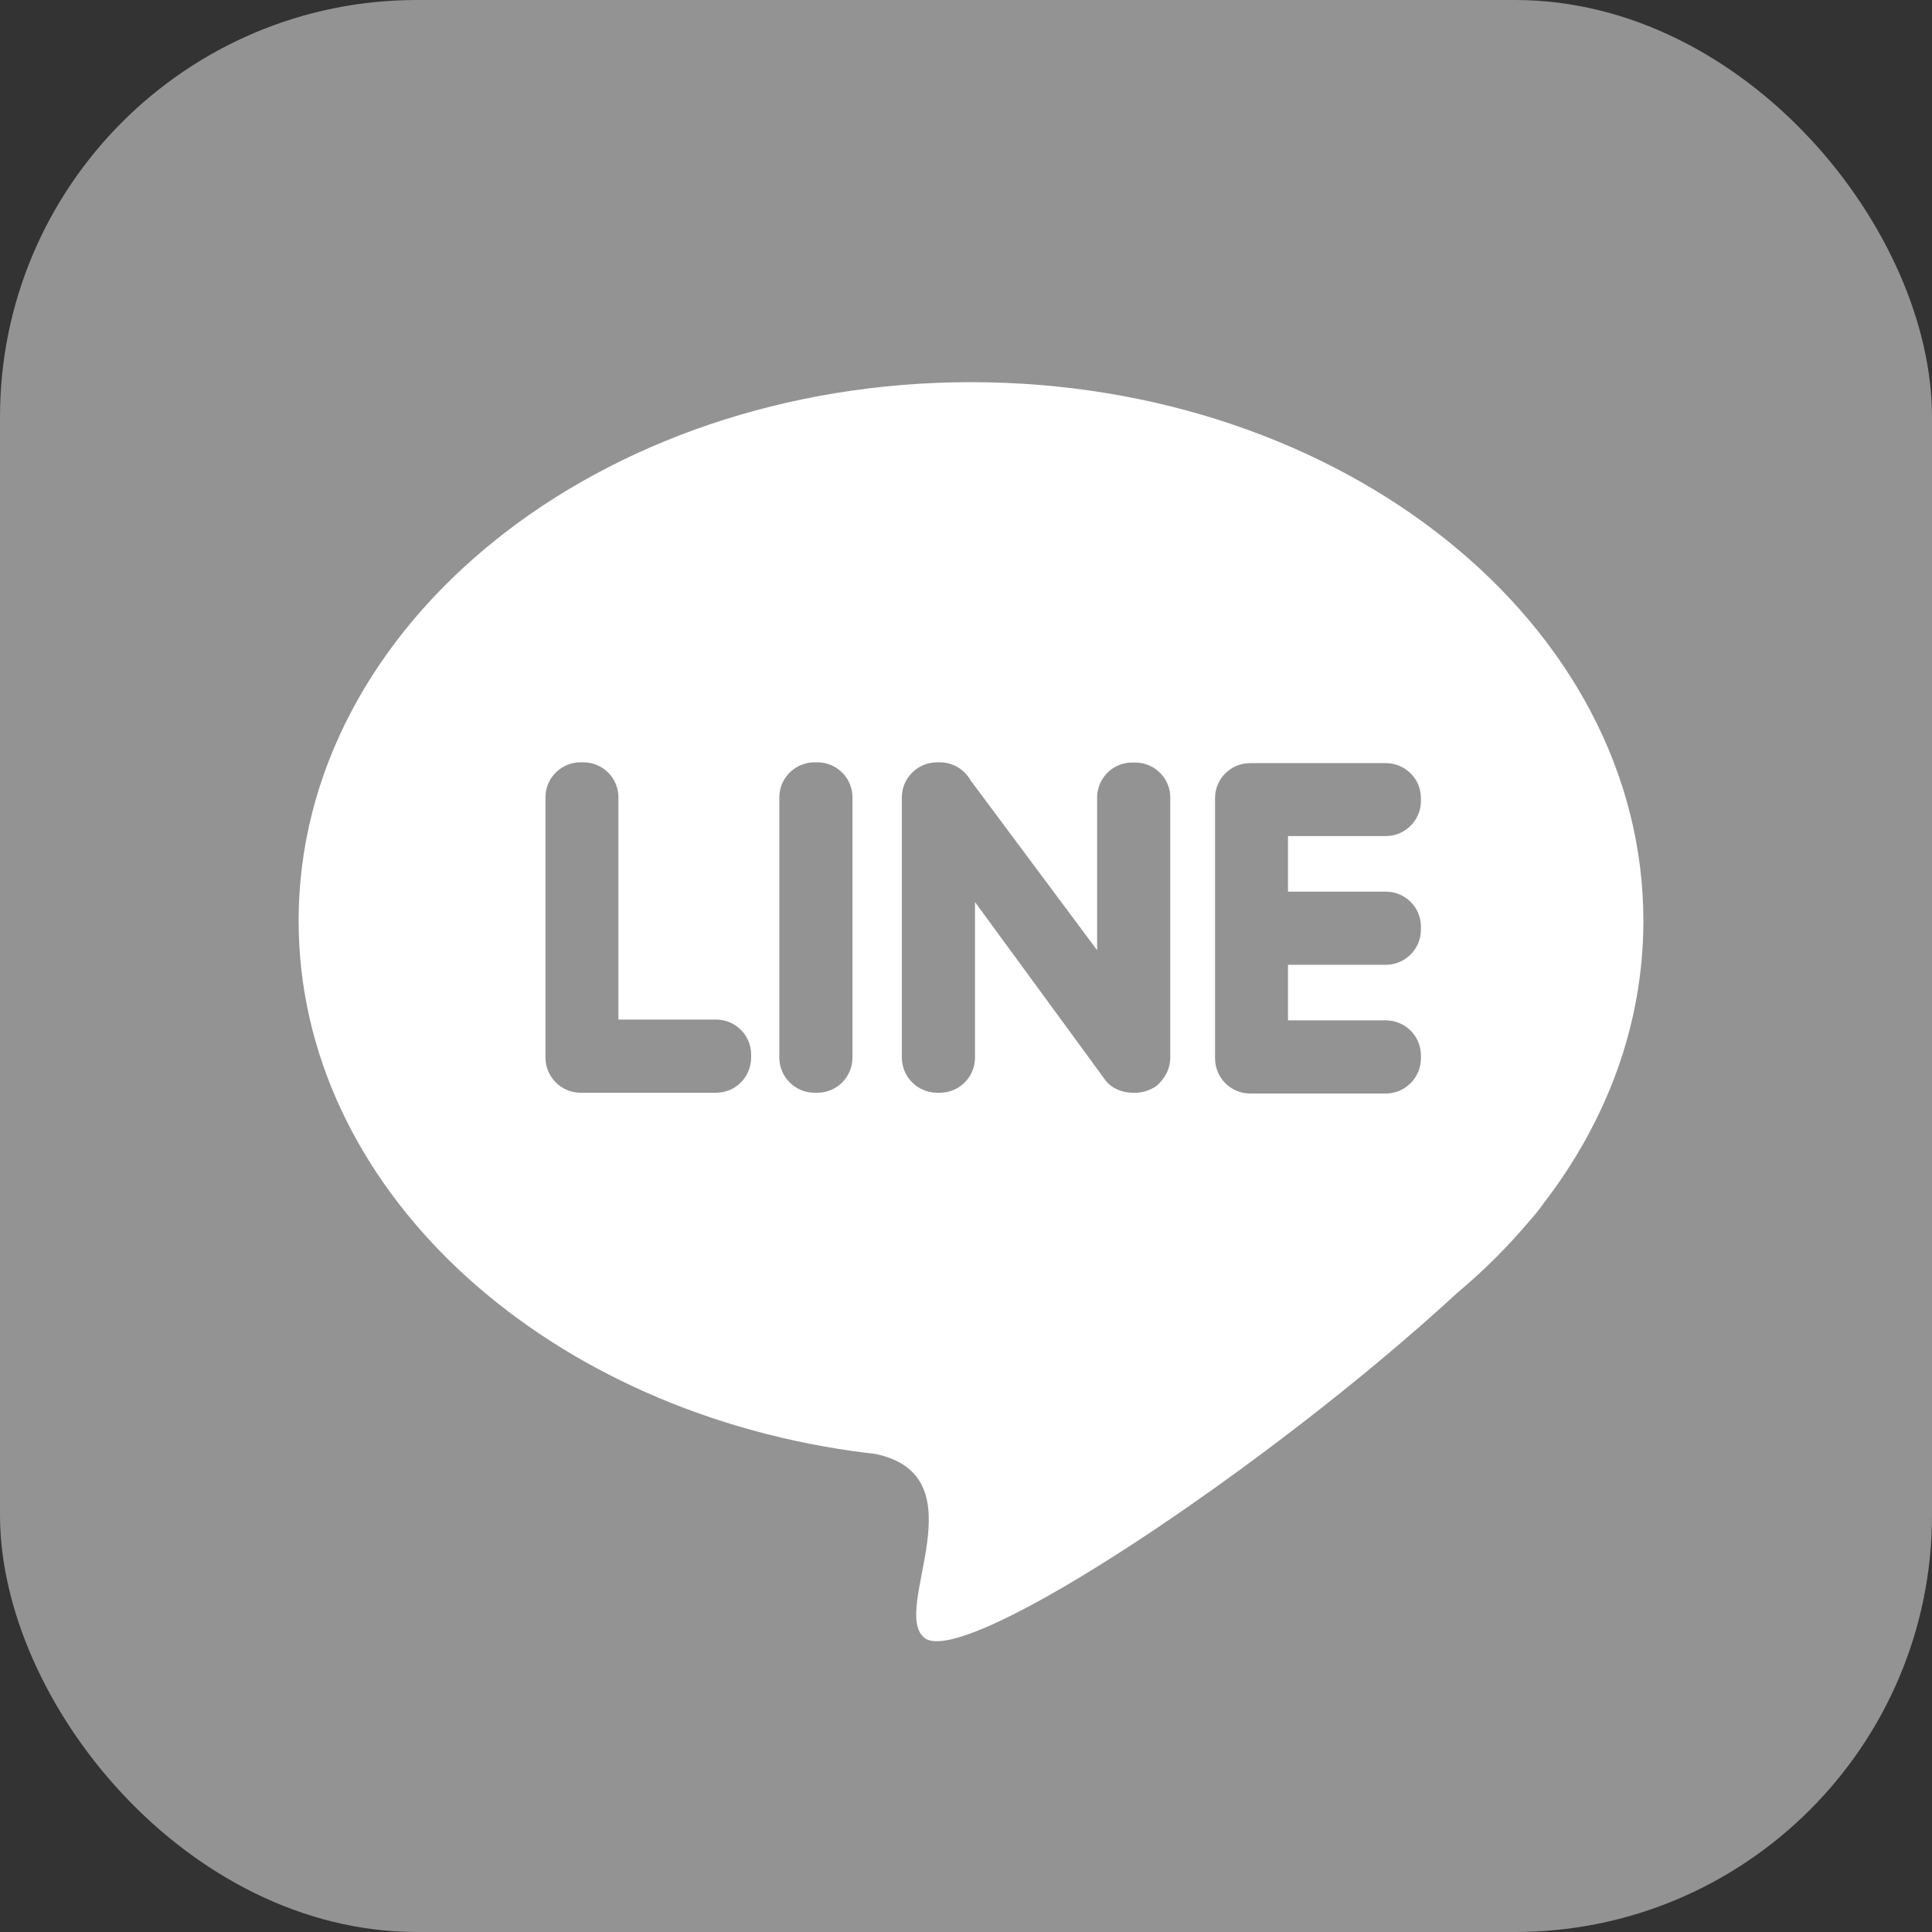
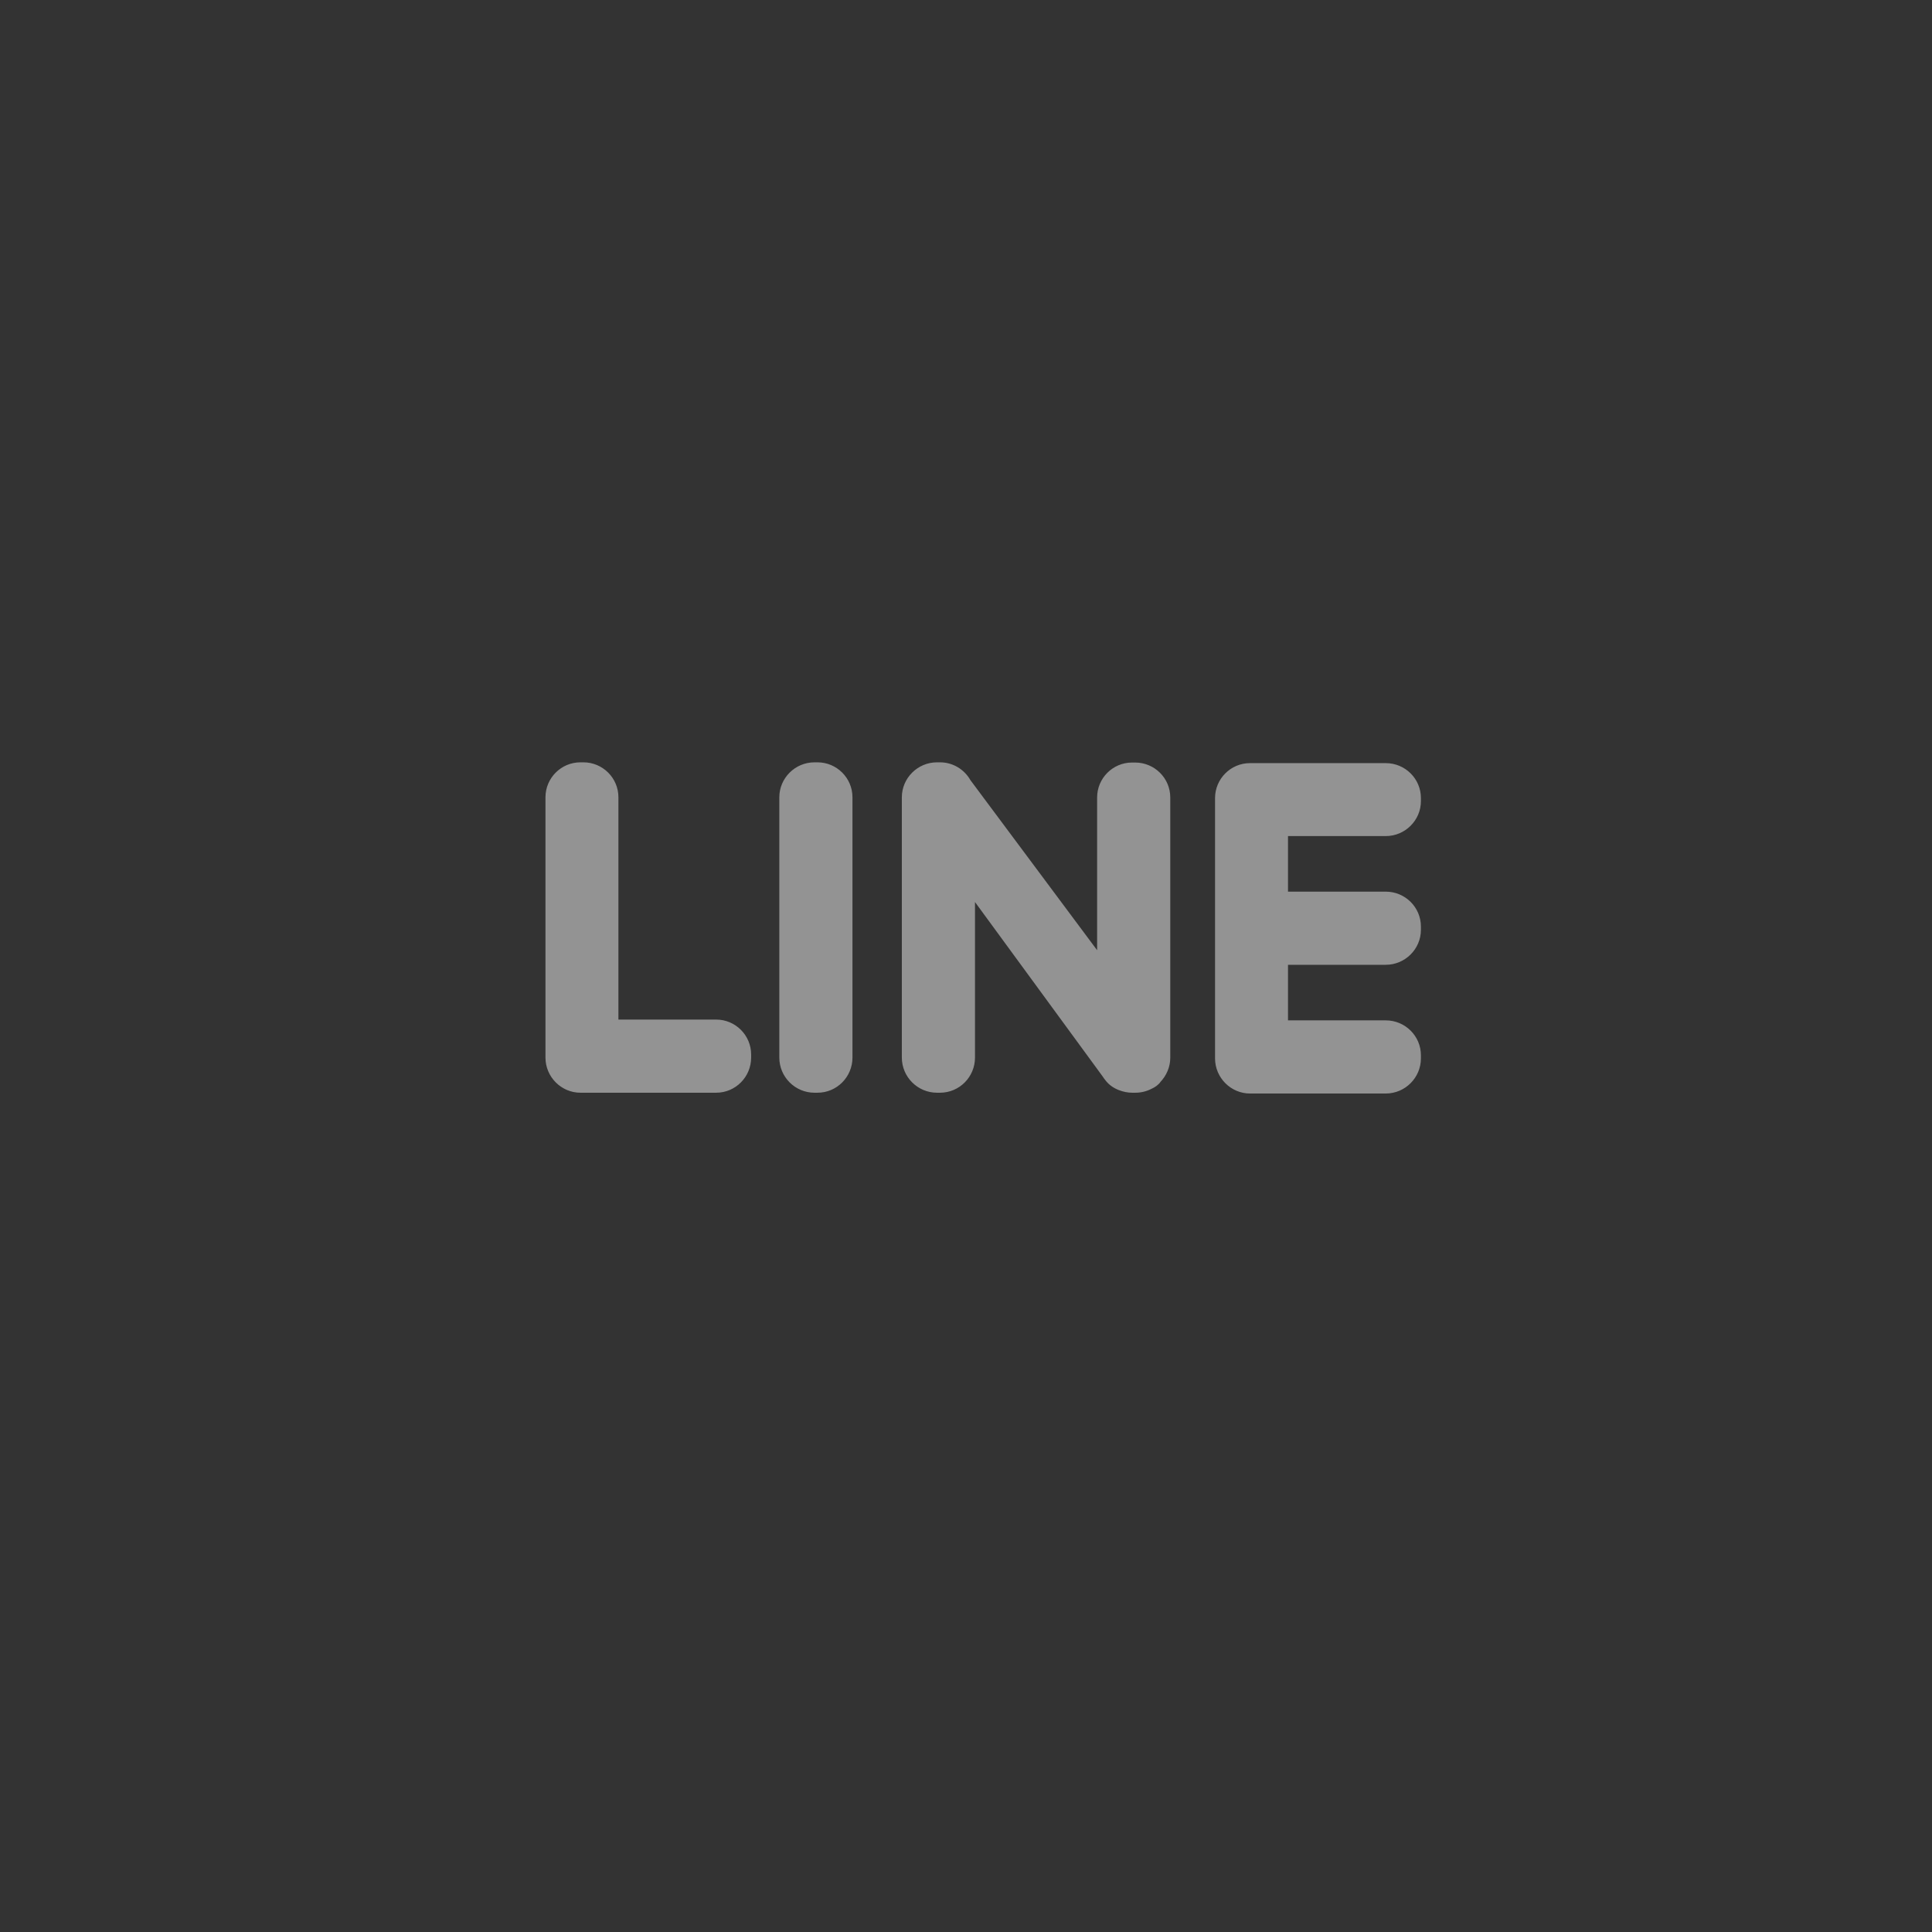
<svg xmlns="http://www.w3.org/2000/svg" id="_レイヤー_2" data-name="レイヤー 2" viewBox="0 0 96.66 96.66">
  <rect x="0" y="0" width="96.66" height="96.66" fill="#333333" stroke="none" />
  <defs>
    <style>
      .cls-1, .cls-2 {
        fill: #939393;
      }

      .cls-2, .cls-3 {
        fill-rule: evenodd;
      }

      .cls-3 {
        fill: #fff;
      }
    </style>
  </defs>
  <g id="Calque_1" data-name="Calque 1">
    <g>
-       <rect class="cls-1" width="96.66" height="96.66" rx="20.86" ry="20.86" />
      <g>
-         <path class="cls-3" d="M48.57,19.12c18.58,0,33.65,12.06,33.65,26.95,0,5.2-1.84,10.05-5.02,14.17-.16,.23-.36,.49-.62,.78l-.02,.02c-1.09,1.3-2.31,2.52-3.66,3.65-9.31,8.6-24.62,18.84-26.64,17.26-1.76-1.37,2.89-8.09-2.47-9.21-.37-.04-.75-.09-1.12-.14h0c-15.76-2.24-27.73-13.27-27.73-26.53,0-14.88,15.07-26.95,33.65-26.95h0Z" />
        <path class="cls-2" d="M29.04,54.67h6.79c.97,0,1.75-.79,1.75-1.76v-.15c0-.97-.79-1.75-1.75-1.75h-4.89v-11.12c0-.97-.79-1.75-1.75-1.75h-.15c-.97,0-1.75,.79-1.75,1.75v13.02c0,.97,.79,1.76,1.75,1.76Zm42.05-8.16v-.15c0-.97-.79-1.75-1.76-1.75h-4.89v-2.78h4.89c.97,0,1.76-.79,1.76-1.75v-.15c0-.97-.79-1.75-1.76-1.75h-6.79c-.97,0-1.75,.79-1.75,1.75v13.02c0,.97,.79,1.76,1.75,1.76h6.79c.97,0,1.76-.79,1.76-1.76v-.15c0-.97-.79-1.75-1.76-1.75h-4.89v-2.78h4.89c.97,0,1.76-.79,1.76-1.75h0Zm-13.05,7.64h0c.32-.33,.51-.77,.51-1.23v-13.02c0-.97-.79-1.75-1.76-1.75h-.15c-.97,0-1.75,.79-1.75,1.75v7.64l-6.34-8.51c-.3-.53-.87-.89-1.52-.89h-.15c-.97,0-1.76,.79-1.76,1.75v13.02c0,.97,.79,1.76,1.76,1.76h.15c.97,0,1.75-.79,1.75-1.76v-7.78l6.39,8.73c.04,.06,.08,.12,.13,.18h0c.18,.24,.42,.4,.68,.5,.21,.08,.43,.13,.67,.13h.15c.29,0,.57-.07,.82-.2,.18-.08,.32-.19,.43-.32h0Zm-17.29,.52h.15c.97,0,1.75-.79,1.75-1.76v-13.02c0-.97-.79-1.75-1.75-1.75h-.15c-.97,0-1.76,.79-1.76,1.75v13.02c0,.97,.79,1.76,1.76,1.76h0Z" />
      </g>
    </g>
  </g>
</svg>